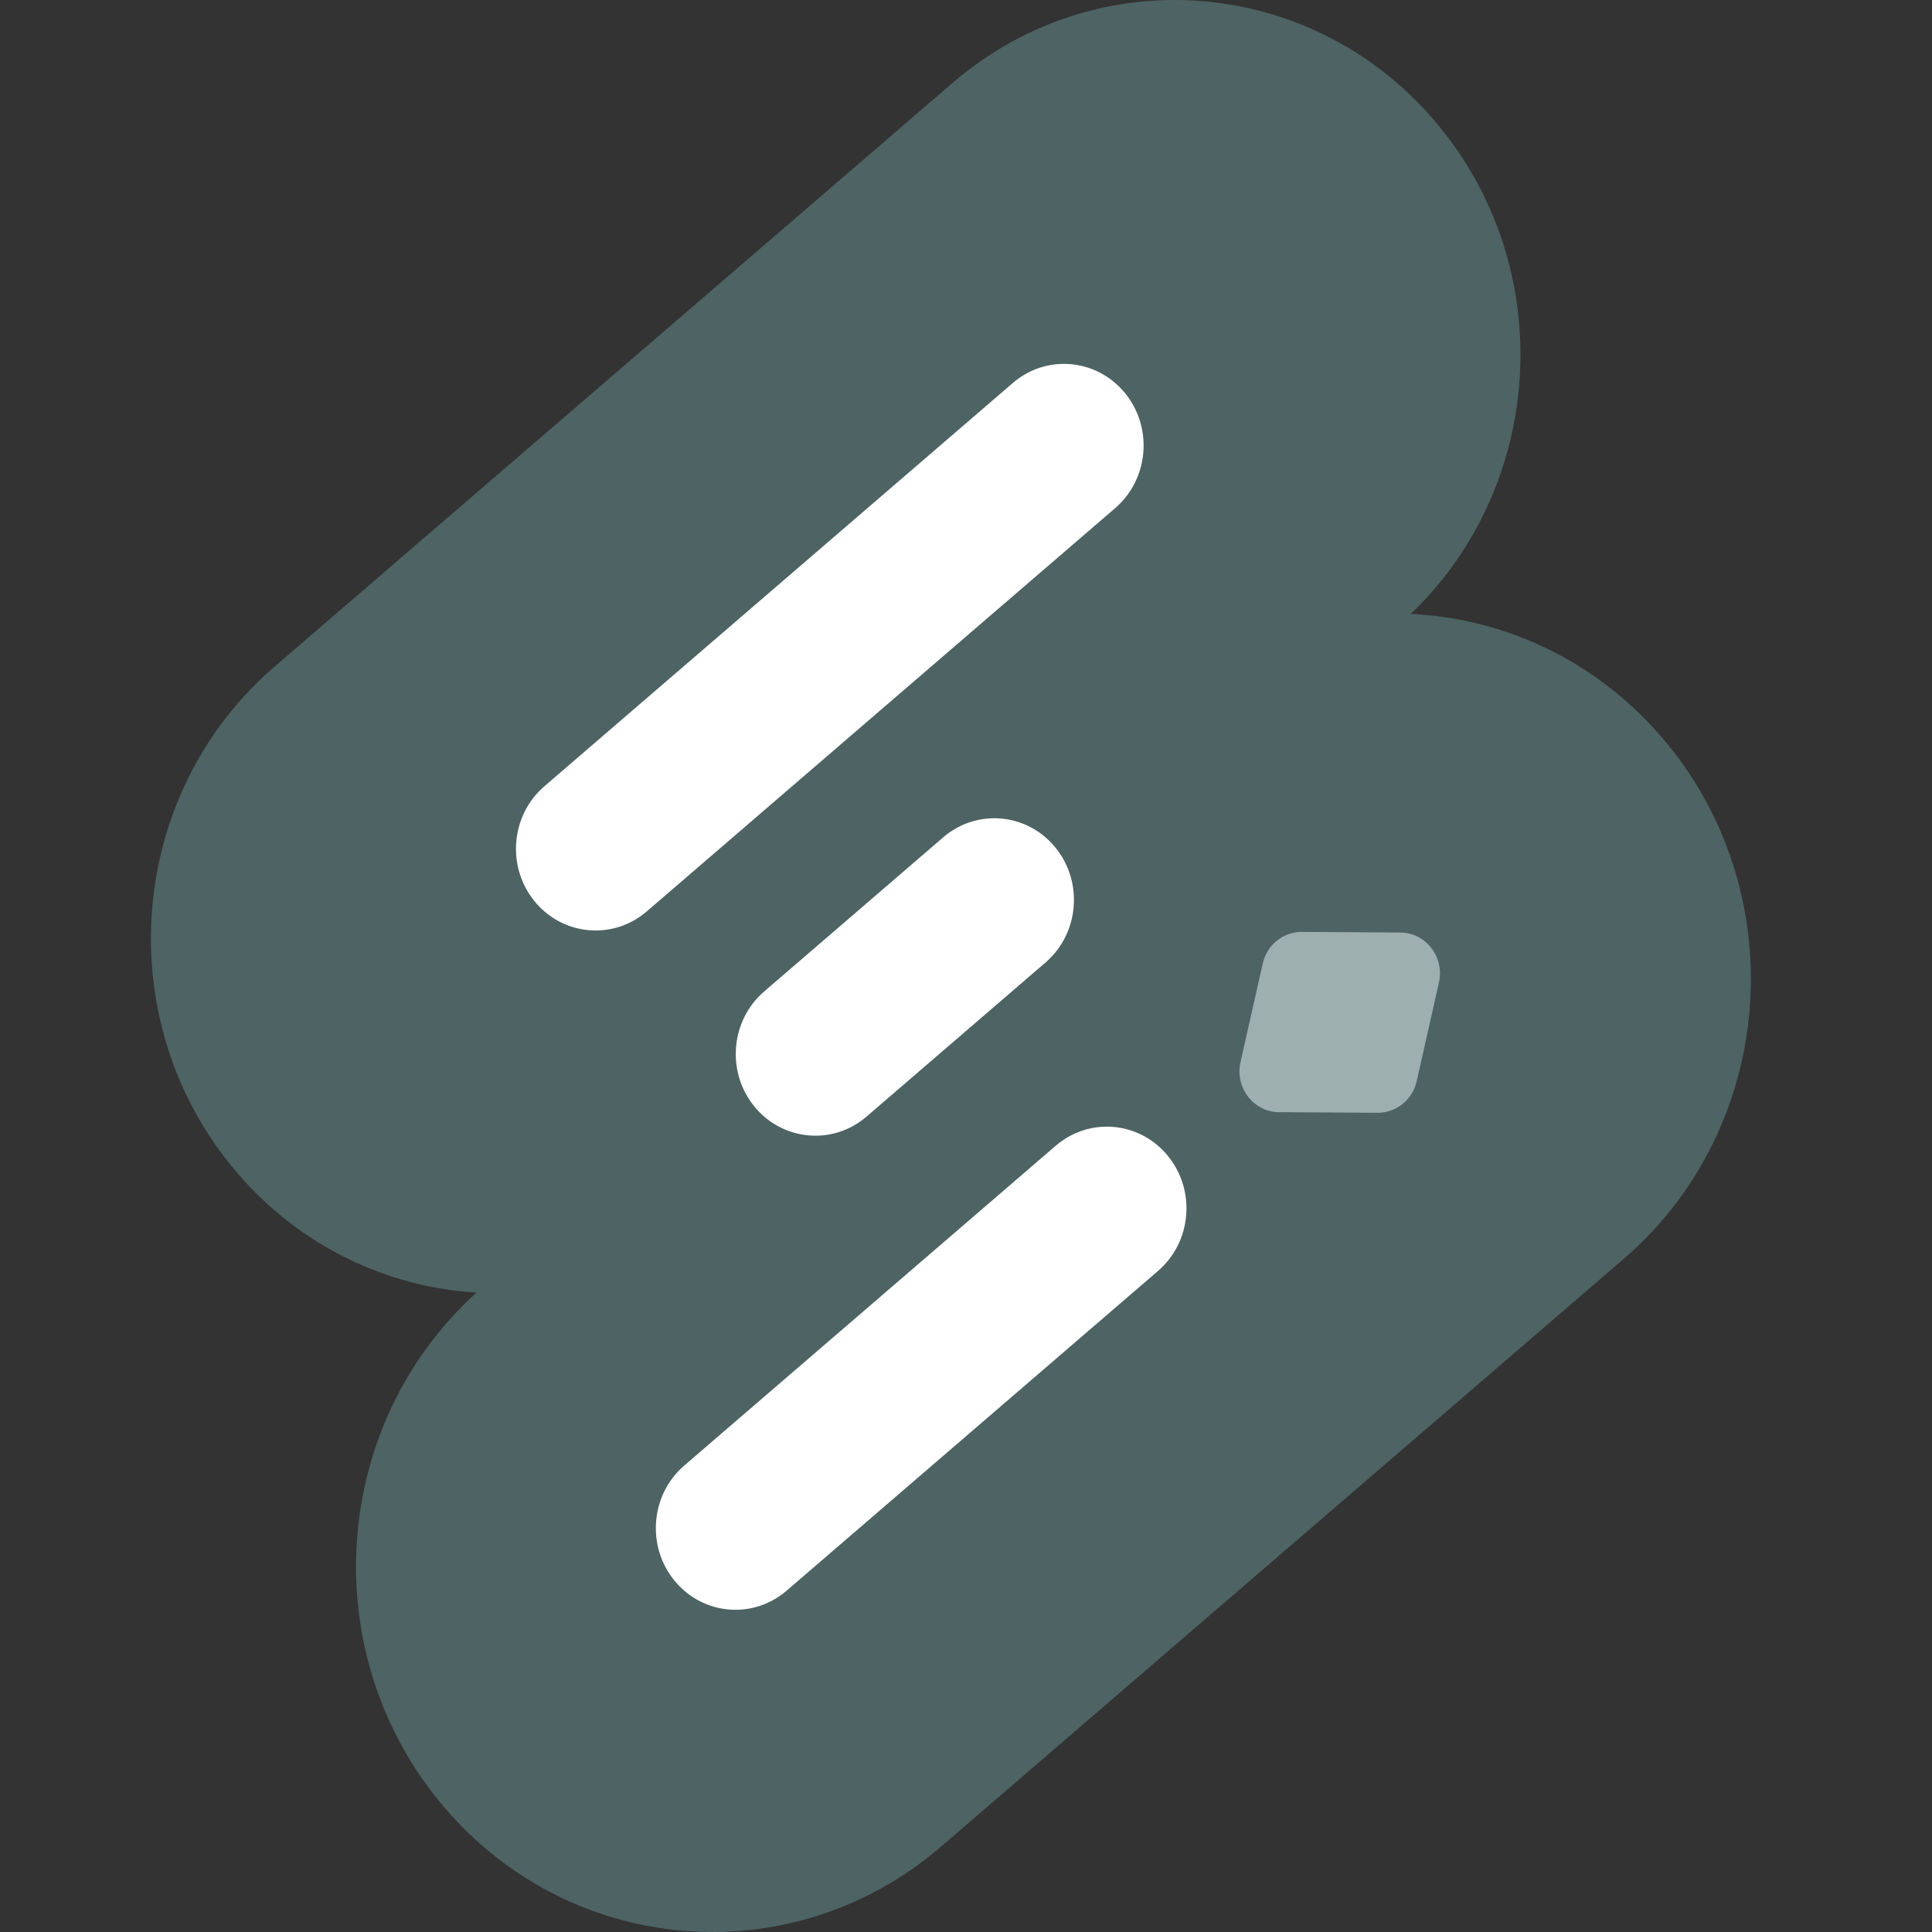
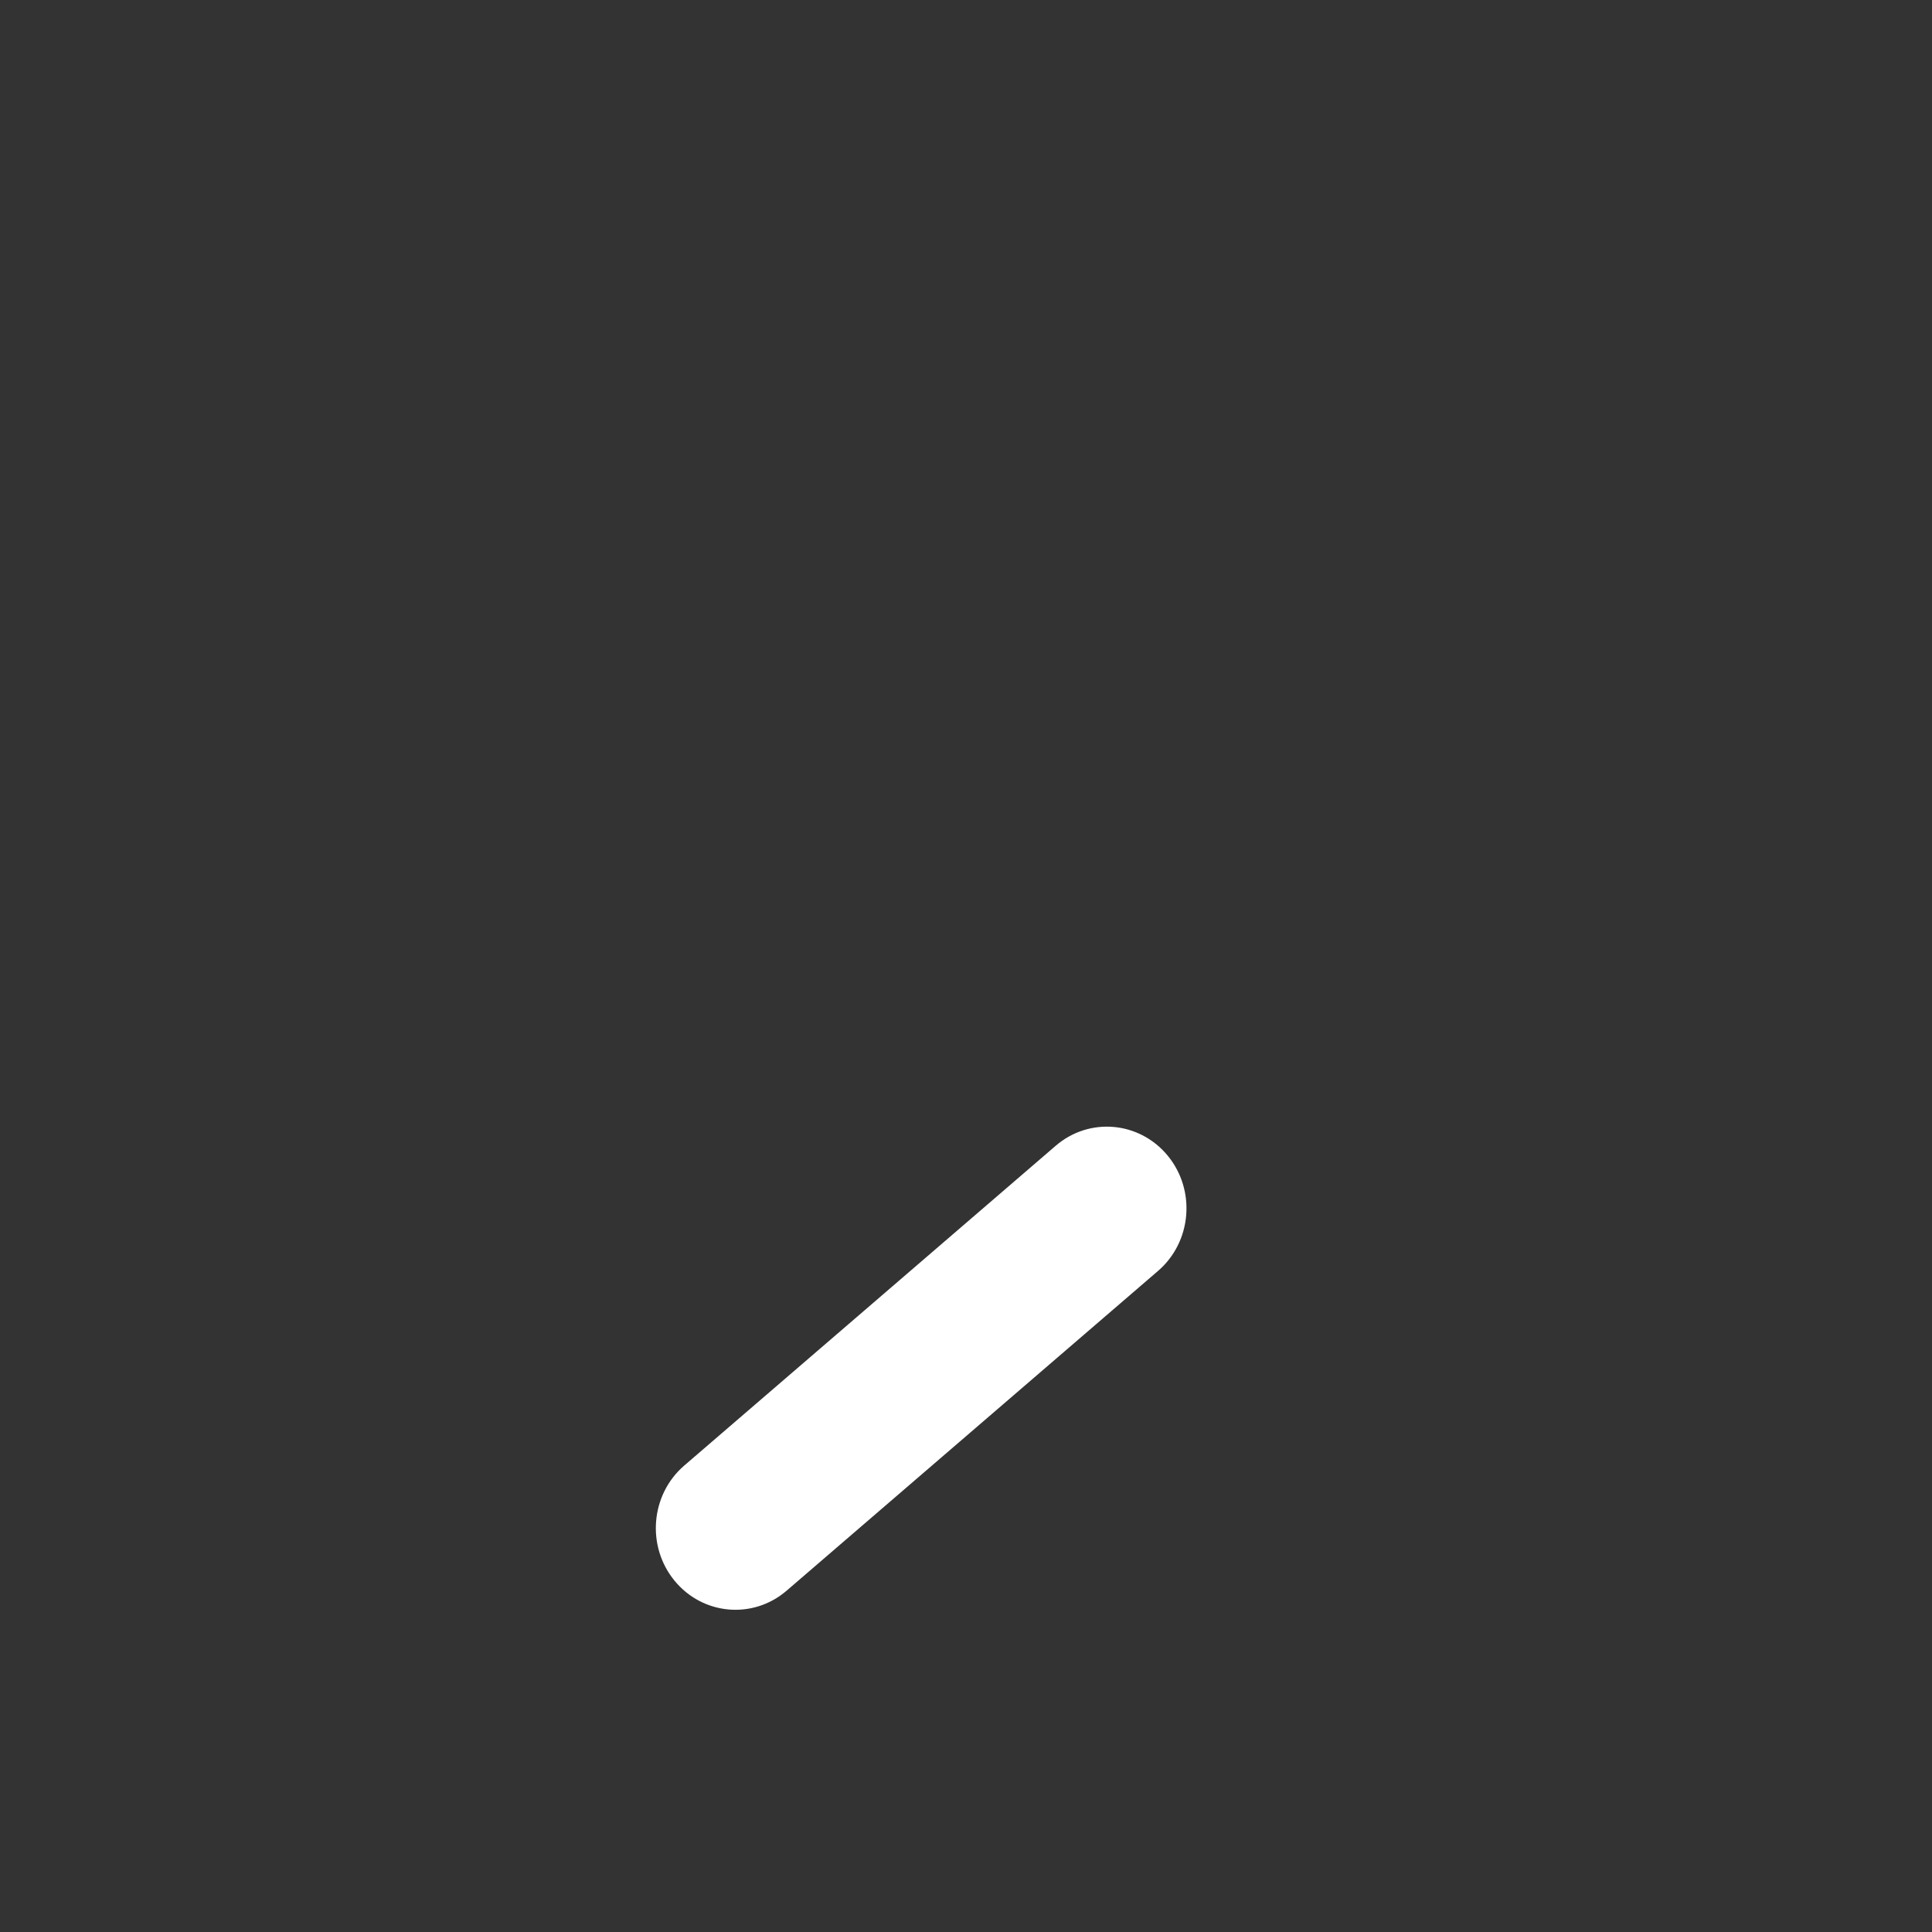
<svg xmlns="http://www.w3.org/2000/svg" width="180" height="180" viewBox="0 0 180 180" fill="none">
  <rect x="0" y="0" width="180" height="180" fill="#333333" stroke="none" />
-   <path d="M21.6 108.678C33.035 122.66 53.353 124.484 66.982 112.752L130.151 58.368C143.779 46.636 145.557 25.789 134.121 11.807C122.686 -2.176 102.368 -4 88.739 7.733L25.57 62.116C11.942 73.849 10.164 94.695 21.6 108.678Z" fill="#4E6363" />
-   <path d="M40.936 167.837C52.716 182.242 73.647 184.12 87.687 172.034L151.27 117.294C165.31 105.207 167.141 83.732 155.361 69.328C143.58 54.923 122.649 53.044 108.609 65.131L45.026 119.871C30.986 131.957 29.155 153.433 40.936 167.837Z" fill="#4E6363" />
-   <path d="M50.722 73.252C47.584 75.954 47.175 80.754 49.808 83.974C52.441 87.193 57.12 87.613 60.258 84.912L103.898 47.341C107.036 44.639 107.445 39.84 104.812 36.62C102.179 33.4 97.5 32.98 94.362 35.682L50.722 73.252Z" fill="white" />
-   <path d="M71.199 92.371C68.061 95.072 67.651 99.872 70.285 103.092C72.918 106.311 77.596 106.731 80.734 104.03L97.409 89.674C100.547 86.973 100.956 82.173 98.323 78.953C95.69 75.734 91.011 75.314 87.873 78.015L71.199 92.371Z" fill="white" />
  <path d="M63.752 136.541C60.614 139.242 60.205 144.042 62.838 147.262C65.471 150.481 70.149 150.901 73.287 148.2L107.892 118.408C111.03 115.706 111.44 110.906 108.806 107.687C106.173 104.467 101.495 104.047 98.357 106.749L63.752 136.541Z" fill="white" />
-   <path d="M117.646 89.771C118.037 88.037 119.547 86.813 121.282 86.823L130.47 86.881C132.847 86.895 134.597 89.168 134.061 91.543L131.99 100.728C131.599 102.462 130.088 103.686 128.354 103.675L119.165 103.618C116.789 103.603 115.039 101.331 115.575 98.956L117.646 89.771Z" fill="#9EAFAF" />
</svg>